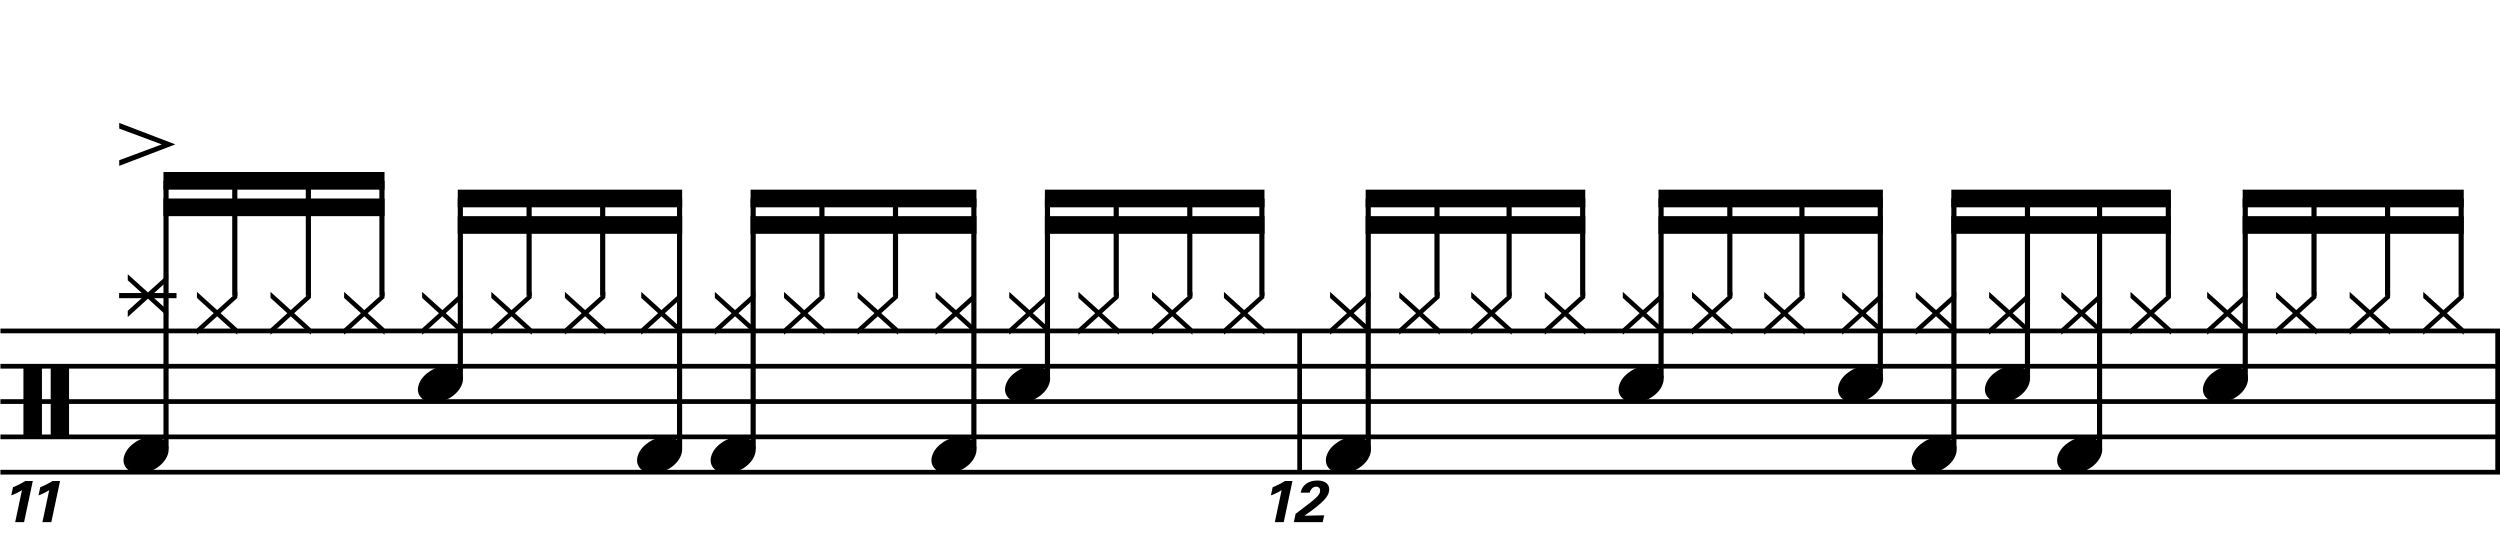
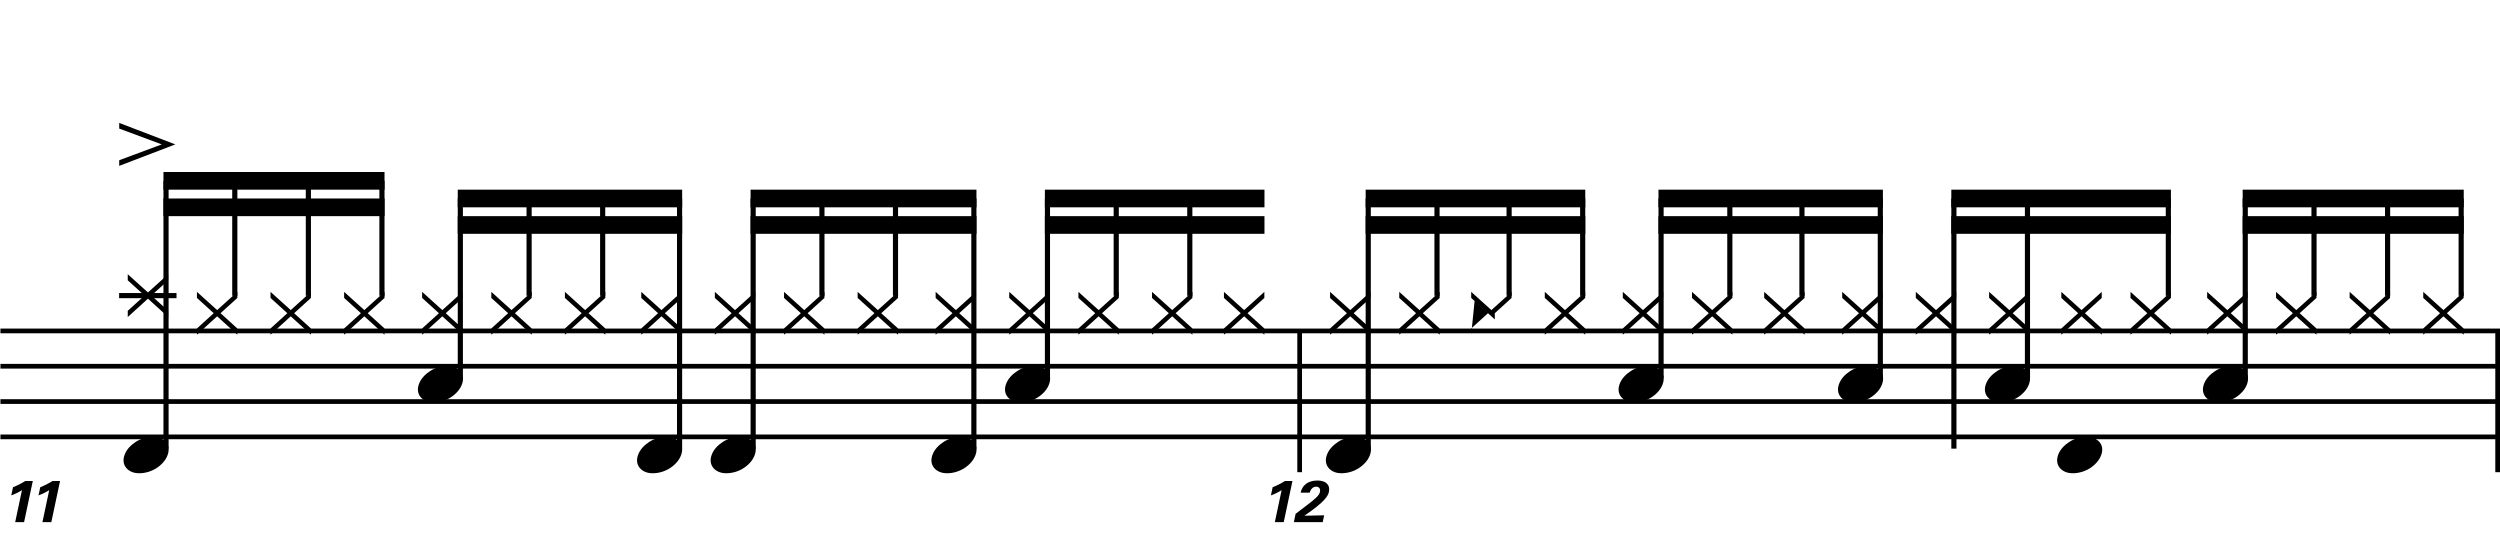
<svg xmlns="http://www.w3.org/2000/svg" version="1.1" id="Layer_1" x="0px" y="0px" width="544.197px" height="118.083px" viewBox="0 0 544.197 118.083" enable-background="new 0 0 544.197 118.083" xml:space="preserve">
  <g>
-     <path d="M5.1,79.588h4.028v15.683H5.1V79.588z M11.035,79.588h3.998v15.683h-3.998V79.588z" />
-   </g>
+     </g>
  <line fill="none" stroke="#000000" stroke-width="1.024" stroke-miterlimit="10" x1="282.907" y1="72.036" x2="282.907" y2="102.786" />
  <line fill="none" stroke="#000000" stroke-width="1.024" stroke-miterlimit="10" x1="543.685" y1="72.036" x2="543.685" y2="102.786" />
  <line fill="none" stroke="#000000" stroke-width="1.028" stroke-miterlimit="10" x1="0.093" y1="72.036" x2="544.197" y2="72.036" />
  <line fill="none" stroke="#000000" stroke-width="1.028" stroke-miterlimit="10" x1="0.093" y1="79.723" x2="544.197" y2="79.723" />
  <line fill="none" stroke="#000000" stroke-width="1.028" stroke-miterlimit="10" x1="0.093" y1="87.411" x2="544.197" y2="87.411" />
  <line fill="none" stroke="#000000" stroke-width="1.028" stroke-miterlimit="10" x1="0.093" y1="95.098" x2="544.197" y2="95.098" />
-   <line fill="none" stroke="#000000" stroke-width="1.028" stroke-miterlimit="10" x1="0.093" y1="102.786" x2="544.197" y2="102.786" />
  <g>
    <path d="M2.833,106.057c0.91-0.359,1.794-0.809,2.653-1.347h1.653l-1.897,8.946H3.307l1.474-6.959   c-0.423,0.281-1.269,0.743-2.333,1.141L2.833,106.057z" />
    <path d="M8.764,106.057c0.91-0.359,1.794-0.809,2.653-1.347h1.653l-1.897,8.946H9.238l1.474-6.959   c-0.423,0.281-1.269,0.743-2.333,1.141L8.764,106.057z" />
  </g>
  <line fill="none" stroke="#000000" stroke-width="1.121" stroke-miterlimit="10" x1="25.931" y1="64.349" x2="38.423" y2="64.349" />
  <g>
    <path d="M27.809,69.01v-1.353l3.659-3.321l-3.659-3.321v-1.322l4.397,3.967l4.397-3.967v1.322l-3.659,3.321l3.659,3.321v1.353   l-4.397-3.997L27.809,69.01z" />
  </g>
  <g>
    <path d="M27.126,98.988c0.205-0.554,0.518-1.065,0.938-1.538c0.42-0.471,0.907-0.886,1.46-1.244   c0.554-0.359,1.148-0.636,1.784-0.831c0.635-0.194,1.281-0.292,1.937-0.292c0.656,0,1.23,0.107,1.722,0.322   c0.492,0.216,0.886,0.504,1.184,0.861c0.297,0.359,0.477,0.779,0.538,1.262c0.062,0.481-0.01,0.998-0.215,1.553   c-0.206,0.553-0.518,1.07-0.938,1.553c-0.42,0.48-0.907,0.901-1.461,1.26c-0.553,0.359-1.158,0.636-1.814,0.831   c-0.656,0.194-1.302,0.292-1.938,0.292c-0.656,0-1.225-0.107-1.707-0.322c-0.482-0.216-0.872-0.508-1.168-0.877   c-0.297-0.369-0.477-0.795-0.538-1.276S26.921,99.542,27.126,98.988z" />
  </g>
  <line fill="none" stroke="#000000" stroke-width="1.121" stroke-miterlimit="10" x1="36.141" y1="97.661" x2="36.141" y2="39.364" />
  <g>
    <path d="M25.951,34.876l9.256-3.444l-9.256-3.444v-1.23l12.208,4.674l-12.208,4.674V34.876z" />
  </g>
  <g>
    <path d="M42.869,72.851v-1.353l3.659-3.321l-3.659-3.321v-1.322l4.397,3.967l4.397-3.967v1.322l-3.659,3.321l3.659,3.321v1.353   l-4.397-3.997L42.869,72.851z" />
  </g>
  <line fill="none" stroke="#000000" stroke-width="1.121" stroke-miterlimit="10" x1="51.111" y1="64.394" x2="51.111" y2="39.364" />
  <g>
    <path d="M58.889,72.851v-1.353l3.659-3.321l-3.659-3.321v-1.322l4.397,3.967l4.397-3.967v1.322l-3.659,3.321l3.659,3.321v1.353   l-4.397-3.997L58.889,72.851z" />
  </g>
  <line fill="none" stroke="#000000" stroke-width="1.121" stroke-miterlimit="10" x1="67.126" y1="64.394" x2="67.126" y2="39.364" />
  <g>
    <path d="M74.909,72.851v-1.353l3.659-3.321l-3.659-3.321v-1.322l4.397,3.967l4.397-3.967v1.322l-3.659,3.321l3.659,3.321v1.353   l-4.397-3.997L74.909,72.851z" />
  </g>
  <line fill="none" stroke="#000000" stroke-width="1.121" stroke-miterlimit="10" x1="83.142" y1="64.394" x2="83.142" y2="39.364" />
  <polyline points="83.703,37.442 35.581,37.442 35.581,41.286 83.703,41.286 " />
  <polyline points="83.703,43.208 35.581,43.208 35.581,47.052 83.703,47.052 " />
  <g>
    <path d="M91.889,72.851v-1.353l3.659-3.321l-3.659-3.321v-1.322l4.397,3.967l4.397-3.967v1.322l-3.659,3.321l3.659,3.321v1.353   l-4.397-3.997L91.889,72.851z" />
  </g>
  <g>
    <path d="M91.206,83.568c0.205-0.554,0.518-1.065,0.938-1.538c0.42-0.471,0.907-0.886,1.46-1.244   c0.554-0.359,1.148-0.636,1.784-0.831c0.635-0.194,1.281-0.292,1.937-0.292c0.656,0,1.23,0.107,1.722,0.322   c0.492,0.216,0.886,0.504,1.184,0.861c0.297,0.359,0.477,0.779,0.538,1.262c0.062,0.481-0.01,0.998-0.215,1.553   c-0.206,0.553-0.518,1.07-0.938,1.553c-0.42,0.48-0.907,0.901-1.461,1.26c-0.553,0.359-1.158,0.636-1.814,0.831   c-0.656,0.194-1.302,0.292-1.938,0.292c-0.656,0-1.225-0.107-1.707-0.322c-0.482-0.216-0.872-0.508-1.168-0.877   c-0.297-0.369-0.477-0.795-0.538-1.276S91.001,84.122,91.206,83.568z" />
  </g>
  <line fill="none" stroke="#000000" stroke-width="1.121" stroke-miterlimit="10" x1="100.204" y1="82.286" x2="100.204" y2="43.208" />
  <g>
    <path d="M106.949,72.851v-1.353l3.659-3.321l-3.659-3.321v-1.322l4.397,3.967l4.397-3.967v1.322l-3.659,3.321l3.659,3.321v1.353   l-4.397-3.997L106.949,72.851z" />
  </g>
  <line fill="none" stroke="#000000" stroke-width="1.121" stroke-miterlimit="10" x1="115.173" y1="64.394" x2="115.173" y2="43.208" />
  <g>
    <path d="M122.969,72.851v-1.353l3.659-3.321l-3.659-3.321v-1.322l4.397,3.967l4.397-3.967v1.322l-3.659,3.321l3.659,3.321v1.353   l-4.397-3.997L122.969,72.851z" />
  </g>
  <line fill="none" stroke="#000000" stroke-width="1.121" stroke-miterlimit="10" x1="131.189" y1="64.394" x2="131.189" y2="43.208" />
  <g>
    <path d="M139.589,72.851v-1.353l3.659-3.321l-3.659-3.321v-1.322l4.397,3.967l4.397-3.967v1.322l-3.659,3.321l3.659,3.321v1.353   l-4.397-3.997L139.589,72.851z" />
  </g>
  <g>
    <path d="M138.906,98.988c0.205-0.554,0.518-1.065,0.938-1.538c0.42-0.471,0.907-0.886,1.46-1.244   c0.554-0.359,1.148-0.636,1.784-0.831c0.635-0.194,1.281-0.292,1.937-0.292c0.656,0,1.23,0.107,1.722,0.322   c0.492,0.216,0.886,0.504,1.184,0.861c0.297,0.359,0.477,0.779,0.538,1.262c0.062,0.481-0.01,0.998-0.215,1.553   c-0.206,0.553-0.518,1.07-0.938,1.553c-0.42,0.48-0.907,0.901-1.461,1.26c-0.553,0.359-1.158,0.636-1.814,0.831   c-0.656,0.194-1.302,0.292-1.938,0.292c-0.656,0-1.225-0.107-1.707-0.322c-0.482-0.216-0.872-0.508-1.168-0.877   c-0.297-0.369-0.477-0.795-0.538-1.276S138.701,99.542,138.906,98.988z" />
  </g>
  <line fill="none" stroke="#000000" stroke-width="1.121" stroke-miterlimit="10" x1="147.93" y1="97.661" x2="147.93" y2="43.208" />
  <polyline points="148.491,41.286 99.643,41.286 99.643,45.13 148.491,45.13 " />
  <polyline points="148.491,47.052 99.643,47.052 99.643,50.896 148.491,50.896 " />
  <g>
    <path d="M155.609,72.851v-1.353l3.659-3.321l-3.659-3.321v-1.322l4.397,3.967l4.397-3.967v1.322l-3.659,3.321l3.659,3.321v1.353   l-4.397-3.997L155.609,72.851z" />
  </g>
  <g>
    <path d="M154.926,98.988c0.205-0.554,0.518-1.065,0.938-1.538c0.42-0.471,0.907-0.886,1.46-1.244   c0.554-0.359,1.148-0.636,1.784-0.831c0.635-0.194,1.281-0.292,1.937-0.292c0.656,0,1.23,0.107,1.722,0.322   c0.492,0.216,0.886,0.504,1.184,0.861c0.297,0.359,0.477,0.779,0.538,1.262c0.062,0.481-0.01,0.998-0.215,1.553   c-0.206,0.553-0.518,1.07-0.938,1.553c-0.42,0.48-0.907,0.901-1.461,1.26c-0.553,0.359-1.158,0.636-1.814,0.831   c-0.656,0.194-1.302,0.292-1.938,0.292c-0.656,0-1.225-0.107-1.707-0.322c-0.482-0.216-0.872-0.508-1.168-0.877   c-0.297-0.369-0.477-0.795-0.538-1.276S154.721,99.542,154.926,98.988z" />
  </g>
  <line fill="none" stroke="#000000" stroke-width="1.121" stroke-miterlimit="10" x1="163.946" y1="97.661" x2="163.946" y2="43.208" />
  <g>
    <path d="M170.669,72.851v-1.353l3.659-3.321l-3.659-3.321v-1.322l4.397,3.967l4.397-3.967v1.322l-3.659,3.321l3.659,3.321v1.353   l-4.397-3.997L170.669,72.851z" />
  </g>
  <line fill="none" stroke="#000000" stroke-width="1.121" stroke-miterlimit="10" x1="178.916" y1="64.394" x2="178.916" y2="43.208" />
  <g>
    <path d="M186.689,72.851v-1.353l3.659-3.321l-3.659-3.321v-1.322l4.397,3.967l4.397-3.967v1.322l-3.659,3.321l3.659,3.321v1.353   l-4.397-3.997L186.689,72.851z" />
  </g>
  <line fill="none" stroke="#000000" stroke-width="1.121" stroke-miterlimit="10" x1="194.931" y1="64.394" x2="194.931" y2="43.208" />
  <g>
    <path d="M203.669,72.851v-1.353l3.659-3.321l-3.659-3.321v-1.322l4.397,3.967l4.397-3.967v1.322l-3.659,3.321l3.659,3.321v1.353   l-4.397-3.997L203.669,72.851z" />
  </g>
  <g>
    <path d="M202.986,98.988c0.205-0.554,0.518-1.065,0.938-1.538c0.42-0.471,0.907-0.886,1.46-1.244   c0.554-0.359,1.148-0.636,1.784-0.831c0.635-0.194,1.281-0.292,1.937-0.292c0.656,0,1.23,0.107,1.722,0.322   c0.492,0.216,0.886,0.504,1.184,0.861c0.297,0.359,0.477,0.779,0.538,1.262c0.062,0.481-0.01,0.998-0.215,1.553   c-0.206,0.553-0.518,1.07-0.938,1.553c-0.42,0.48-0.907,0.901-1.461,1.26c-0.553,0.359-1.158,0.636-1.814,0.831   c-0.656,0.194-1.302,0.292-1.938,0.292c-0.656,0-1.225-0.107-1.707-0.322c-0.482-0.216-0.872-0.508-1.168-0.877   c-0.297-0.369-0.477-0.795-0.538-1.276S202.781,99.542,202.986,98.988z" />
  </g>
  <line fill="none" stroke="#000000" stroke-width="1.121" stroke-miterlimit="10" x1="211.993" y1="97.661" x2="211.993" y2="43.208" />
  <polyline points="212.553,41.286 163.385,41.286 163.385,45.13 212.553,45.13 " />
  <polyline points="212.553,47.052 163.385,47.052 163.385,50.896 212.553,50.896 " />
  <g>
    <path d="M219.689,72.851v-1.353l3.659-3.321l-3.659-3.321v-1.322l4.397,3.967l4.397-3.967v1.322l-3.659,3.321l3.659,3.321v1.353   l-4.397-3.997L219.689,72.851z" />
  </g>
  <g>
    <path d="M219.006,83.568c0.205-0.554,0.518-1.065,0.938-1.538c0.42-0.471,0.907-0.886,1.46-1.244   c0.554-0.359,1.148-0.636,1.784-0.831c0.635-0.194,1.281-0.292,1.937-0.292c0.656,0,1.23,0.107,1.722,0.322   c0.492,0.216,0.886,0.504,1.184,0.861c0.297,0.359,0.477,0.779,0.538,1.262c0.062,0.481-0.01,0.998-0.215,1.553   c-0.206,0.553-0.518,1.07-0.938,1.553c-0.42,0.48-0.907,0.901-1.461,1.26c-0.553,0.359-1.158,0.636-1.814,0.831   c-0.656,0.194-1.302,0.292-1.938,0.292c-0.656,0-1.225-0.107-1.707-0.322c-0.482-0.216-0.872-0.508-1.168-0.877   c-0.297-0.369-0.477-0.795-0.538-1.276S218.801,84.122,219.006,83.568z" />
  </g>
  <line fill="none" stroke="#000000" stroke-width="1.121" stroke-miterlimit="10" x1="228.008" y1="82.286" x2="228.008" y2="43.208" />
  <g>
    <path d="M234.749,72.851v-1.353l3.659-3.321l-3.659-3.321v-1.322l4.397,3.967l4.397-3.967v1.322l-3.659,3.321l3.659,3.321v1.353   l-4.397-3.997L234.749,72.851z" />
  </g>
  <line fill="none" stroke="#000000" stroke-width="1.121" stroke-miterlimit="10" x1="242.978" y1="64.394" x2="242.978" y2="43.208" />
  <g>
    <path d="M250.769,72.851v-1.353l3.659-3.321l-3.659-3.321v-1.322l4.397,3.967l4.397-3.967v1.322l-3.659,3.321l3.659,3.321v1.353   l-4.397-3.997L250.769,72.851z" />
  </g>
  <line fill="none" stroke="#000000" stroke-width="1.121" stroke-miterlimit="10" x1="258.994" y1="64.394" x2="258.994" y2="43.208" />
  <g>
    <path d="M266.429,72.851v-1.353l3.659-3.321l-3.659-3.321v-1.322l4.397,3.967l4.397-3.967v1.322l-3.66,3.321l3.66,3.321v1.353   l-4.397-3.997L266.429,72.851z" />
  </g>
-   <line fill="none" stroke="#000000" stroke-width="1.121" stroke-miterlimit="10" x1="274.689" y1="64.394" x2="274.689" y2="43.208" />
  <polyline points="275.25,41.286 227.448,41.286 227.448,45.13 275.25,45.13 " />
  <polyline points="275.25,47.052 227.448,47.052 227.448,50.896 275.25,50.896 " />
  <g>
    <path d="M277.033,106.057c0.91-0.359,1.794-0.809,2.652-1.347h1.654l-1.897,8.946h-1.936l1.475-6.959   c-0.423,0.281-1.27,0.743-2.333,1.141L277.033,106.057z" />
    <path d="M282.027,111.85l2.769-2.115c0.487-0.371,1.038-0.781,1.641-1.358c0.628-0.603,0.795-0.884,0.884-1.294   c0.142-0.68-0.153-1.142-0.82-1.142c-1.025,0-1.332,1.052-1.409,1.308h-1.961c0.076-0.359,0.218-1.025,0.884-1.68   c0.654-0.641,1.666-0.974,2.756-0.974c1.948,0,2.807,1.052,2.513,2.436c-0.192,0.923-0.808,2.114-5.345,5.229   c1.307-0.025,1.461-0.039,2.474-0.051c1.371-0.026,1.524-0.026,1.833-0.039l-0.321,1.486h-6.28L282.027,111.85z" />
  </g>
  <g>
    <path d="M289.53,72.851v-1.353l3.659-3.321l-3.659-3.321v-1.322l4.396,3.967l4.397-3.967v1.322l-3.659,3.321l3.659,3.321v1.353   l-4.397-3.997L289.53,72.851z" />
  </g>
  <g>
    <path d="M288.846,98.988c0.204-0.554,0.518-1.065,0.938-1.538c0.42-0.471,0.907-0.886,1.461-1.244   c0.554-0.359,1.147-0.636,1.783-0.831c0.636-0.194,1.281-0.292,1.938-0.292s1.23,0.107,1.722,0.322   c0.492,0.216,0.887,0.504,1.185,0.861c0.297,0.359,0.477,0.779,0.538,1.262c0.062,0.481-0.011,0.998-0.216,1.553   c-0.205,0.553-0.518,1.07-0.938,1.553c-0.421,0.48-0.907,0.901-1.461,1.26c-0.554,0.359-1.158,0.636-1.814,0.831   c-0.656,0.194-1.302,0.292-1.937,0.292c-0.656,0-1.226-0.107-1.707-0.322c-0.481-0.216-0.871-0.508-1.168-0.877   c-0.298-0.369-0.478-0.795-0.539-1.276C288.57,100.059,288.641,99.542,288.846,98.988z" />
  </g>
  <line fill="none" stroke="#000000" stroke-width="1.121" stroke-miterlimit="10" x1="297.836" y1="97.661" x2="297.836" y2="43.208" />
  <g>
    <path d="M304.589,72.851v-1.353l3.659-3.321l-3.659-3.321v-1.322l4.396,3.967l4.397-3.967v1.322l-3.659,3.321l3.659,3.321v1.353   l-4.397-3.997L304.589,72.851z" />
  </g>
  <line fill="none" stroke="#000000" stroke-width="1.121" stroke-miterlimit="10" x1="312.806" y1="64.394" x2="312.806" y2="43.208" />
  <g>
-     <path d="M320.25,72.851v-1.353l3.659-3.321l-3.659-3.321v-1.322l4.396,3.967l4.397-3.967v1.322l-3.659,3.321l3.659,3.321v1.353   l-4.397-3.997L320.25,72.851z" />
+     <path d="M320.25,72.851v-1.353l3.659-3.321l-3.659-3.321v-1.322l4.396,3.967l4.397-3.967v1.322l-3.659,3.321v1.353   l-4.397-3.997L320.25,72.851z" />
  </g>
  <line fill="none" stroke="#000000" stroke-width="1.121" stroke-miterlimit="10" x1="328.501" y1="64.394" x2="328.501" y2="43.208" />
  <g>
    <path d="M336.27,72.851v-1.353l3.659-3.321l-3.659-3.321v-1.322l4.396,3.967l4.397-3.967v1.322l-3.659,3.321l3.659,3.321v1.353   l-4.397-3.997L336.27,72.851z" />
  </g>
  <line fill="none" stroke="#000000" stroke-width="1.121" stroke-miterlimit="10" x1="344.517" y1="64.394" x2="344.517" y2="43.208" />
  <polyline points="345.078,41.286 297.276,41.286 297.276,45.13 345.078,45.13 " />
  <polyline points="345.078,47.052 297.276,47.052 297.276,50.896 345.078,50.896 " />
  <g>
    <path d="M353.25,72.851v-1.353l3.659-3.321l-3.659-3.321v-1.322l4.396,3.967l4.397-3.967v1.322l-3.659,3.321l3.659,3.321v1.353   l-4.397-3.997L353.25,72.851z" />
  </g>
  <g>
    <path d="M352.566,83.568c0.204-0.554,0.518-1.065,0.938-1.538c0.42-0.471,0.907-0.886,1.461-1.244   c0.554-0.359,1.147-0.636,1.783-0.831c0.636-0.194,1.281-0.292,1.938-0.292s1.23,0.107,1.722,0.322   c0.492,0.216,0.887,0.504,1.185,0.861c0.297,0.359,0.477,0.779,0.538,1.262c0.062,0.481-0.011,0.998-0.216,1.553   c-0.205,0.553-0.518,1.07-0.938,1.553c-0.421,0.48-0.907,0.901-1.461,1.26c-0.554,0.359-1.158,0.636-1.814,0.831   c-0.656,0.194-1.302,0.292-1.937,0.292c-0.656,0-1.226-0.107-1.707-0.322c-0.481-0.216-0.871-0.508-1.168-0.877   c-0.298-0.369-0.478-0.795-0.539-1.276C352.29,84.639,352.361,84.122,352.566,83.568z" />
  </g>
  <line fill="none" stroke="#000000" stroke-width="1.121" stroke-miterlimit="10" x1="361.579" y1="82.286" x2="361.579" y2="43.208" />
  <g>
    <path d="M368.31,72.851v-1.353l3.659-3.321l-3.659-3.321v-1.322l4.396,3.967l4.397-3.967v1.322l-3.659,3.321l3.659,3.321v1.353   l-4.397-3.997L368.31,72.851z" />
  </g>
  <line fill="none" stroke="#000000" stroke-width="1.121" stroke-miterlimit="10" x1="376.548" y1="64.394" x2="376.548" y2="43.208" />
  <g>
    <path d="M384.03,72.851v-1.353l3.659-3.321l-3.659-3.321v-1.322l4.396,3.967l4.397-3.967v1.322l-3.659,3.321l3.659,3.321v1.353   l-4.397-3.997L384.03,72.851z" />
  </g>
  <line fill="none" stroke="#000000" stroke-width="1.121" stroke-miterlimit="10" x1="392.244" y1="64.394" x2="392.244" y2="43.208" />
  <g>
    <path d="M401.009,72.851v-1.353l3.659-3.321l-3.659-3.321v-1.322l4.396,3.967l4.397-3.967v1.322l-3.659,3.321l3.659,3.321v1.353   l-4.397-3.997L401.009,72.851z" />
  </g>
  <g>
    <path d="M400.326,83.568c0.204-0.554,0.518-1.065,0.938-1.538c0.42-0.471,0.907-0.886,1.461-1.244   c0.554-0.359,1.147-0.636,1.783-0.831c0.636-0.194,1.281-0.292,1.938-0.292s1.23,0.107,1.722,0.322   c0.492,0.216,0.887,0.504,1.185,0.861c0.297,0.359,0.477,0.779,0.538,1.262c0.062,0.481-0.011,0.998-0.216,1.553   c-0.205,0.553-0.518,1.07-0.938,1.553c-0.421,0.48-0.907,0.901-1.461,1.26c-0.554,0.359-1.158,0.636-1.814,0.831   c-0.656,0.194-1.302,0.292-1.937,0.292c-0.656,0-1.226-0.107-1.707-0.322c-0.481-0.216-0.871-0.508-1.168-0.877   c-0.298-0.369-0.478-0.795-0.539-1.276C400.049,84.639,400.121,84.122,400.326,83.568z" />
  </g>
  <line fill="none" stroke="#000000" stroke-width="1.121" stroke-miterlimit="10" x1="409.305" y1="82.286" x2="409.305" y2="43.208" />
  <polyline points="409.866,41.286 361.018,41.286 361.018,45.13 409.866,45.13 " />
  <polyline points="409.866,47.052 361.018,47.052 361.018,50.896 409.866,50.896 " />
  <g>
    <path d="M417.03,72.851v-1.353l3.659-3.321l-3.659-3.321v-1.322l4.396,3.967l4.397-3.967v1.322l-3.659,3.321l3.659,3.321v1.353   l-4.397-3.997L417.03,72.851z" />
  </g>
  <g>
-     <path d="M416.346,98.988c0.204-0.554,0.518-1.065,0.938-1.538c0.42-0.471,0.907-0.886,1.461-1.244   c0.554-0.359,1.147-0.636,1.783-0.831c0.636-0.194,1.281-0.292,1.938-0.292s1.23,0.107,1.722,0.322   c0.492,0.216,0.887,0.504,1.185,0.861c0.297,0.359,0.477,0.779,0.538,1.262c0.062,0.481-0.011,0.998-0.216,1.553   c-0.205,0.553-0.518,1.07-0.938,1.553c-0.421,0.48-0.907,0.901-1.461,1.26c-0.554,0.359-1.158,0.636-1.814,0.831   c-0.656,0.194-1.302,0.292-1.937,0.292c-0.656,0-1.226-0.107-1.707-0.322c-0.481-0.216-0.871-0.508-1.168-0.877   c-0.298-0.369-0.478-0.795-0.539-1.276C416.07,100.059,416.141,99.542,416.346,98.988z" />
-   </g>
+     </g>
  <line fill="none" stroke="#000000" stroke-width="1.121" stroke-miterlimit="10" x1="425.321" y1="97.661" x2="425.321" y2="43.208" />
  <g>
    <path d="M432.99,72.851v-1.353l3.659-3.321l-3.659-3.321v-1.322l4.396,3.967l4.397-3.967v1.322l-3.659,3.321l3.659,3.321v1.353   l-4.397-3.997L432.99,72.851z" />
  </g>
  <g>
    <path d="M432.306,83.568c0.204-0.554,0.518-1.065,0.938-1.538c0.42-0.471,0.907-0.886,1.461-1.244   c0.554-0.359,1.147-0.636,1.783-0.831c0.636-0.194,1.281-0.292,1.938-0.292s1.23,0.107,1.722,0.322   c0.492,0.216,0.887,0.504,1.185,0.861c0.297,0.359,0.477,0.779,0.538,1.262c0.062,0.481-0.011,0.998-0.216,1.553   c-0.205,0.553-0.518,1.07-0.938,1.553c-0.421,0.48-0.907,0.901-1.461,1.26c-0.554,0.359-1.158,0.636-1.814,0.831   c-0.656,0.194-1.302,0.292-1.937,0.292c-0.656,0-1.226-0.107-1.707-0.322c-0.481-0.216-0.871-0.508-1.168-0.877   c-0.298-0.369-0.478-0.795-0.539-1.276C432.03,84.639,432.101,84.122,432.306,83.568z" />
  </g>
  <line fill="none" stroke="#000000" stroke-width="1.121" stroke-miterlimit="10" x1="441.336" y1="82.286" x2="441.336" y2="43.208" />
  <g>
    <path d="M448.709,72.851v-1.353l3.659-3.321l-3.659-3.321v-1.322l4.396,3.967l4.397-3.967v1.322l-3.659,3.321l3.659,3.321v1.353   l-4.397-3.997L448.709,72.851z" />
  </g>
  <g>
    <path d="M448.026,98.988c0.204-0.554,0.518-1.065,0.938-1.538c0.42-0.471,0.907-0.886,1.461-1.244   c0.554-0.359,1.147-0.636,1.783-0.831c0.636-0.194,1.281-0.292,1.938-0.292s1.23,0.107,1.722,0.322   c0.492,0.216,0.887,0.504,1.185,0.861c0.297,0.359,0.477,0.779,0.538,1.262c0.062,0.481-0.011,0.998-0.216,1.553   c-0.205,0.553-0.518,1.07-0.938,1.553c-0.421,0.48-0.907,0.901-1.461,1.26c-0.554,0.359-1.158,0.636-1.814,0.831   c-0.656,0.194-1.302,0.292-1.937,0.292c-0.656,0-1.226-0.107-1.707-0.322c-0.481-0.216-0.871-0.508-1.168-0.877   c-0.298-0.369-0.478-0.795-0.539-1.276C447.75,100.059,447.821,99.542,448.026,98.988z" />
  </g>
-   <line fill="none" stroke="#000000" stroke-width="1.121" stroke-miterlimit="10" x1="457.032" y1="97.661" x2="457.032" y2="43.208" />
  <g>
    <path d="M463.77,72.851v-1.353l3.659-3.321l-3.659-3.321v-1.322l4.396,3.967l4.397-3.967v1.322l-3.659,3.321l3.659,3.321v1.353   l-4.397-3.997L463.77,72.851z" />
  </g>
  <line fill="none" stroke="#000000" stroke-width="1.121" stroke-miterlimit="10" x1="472.001" y1="64.394" x2="472.001" y2="43.208" />
  <polyline points="472.562,41.286 424.76,41.286 424.76,45.13 472.562,45.13 " />
  <polyline points="472.562,47.052 424.76,47.052 424.76,50.896 472.562,50.896 " />
  <g>
    <path d="M480.45,72.851v-1.353l3.659-3.321l-3.659-3.321v-1.322l4.396,3.967l4.397-3.967v1.322l-3.659,3.321l3.659,3.321v1.353   l-4.397-3.997L480.45,72.851z" />
  </g>
  <g>
    <path d="M479.766,83.568c0.204-0.554,0.518-1.065,0.938-1.538c0.42-0.471,0.907-0.886,1.461-1.244   c0.554-0.359,1.147-0.636,1.783-0.831c0.636-0.194,1.281-0.292,1.938-0.292s1.23,0.107,1.722,0.322   c0.492,0.216,0.887,0.504,1.185,0.861c0.297,0.359,0.477,0.779,0.538,1.262c0.062,0.481-0.011,0.998-0.216,1.553   c-0.205,0.553-0.518,1.07-0.938,1.553c-0.421,0.48-0.907,0.901-1.461,1.26c-0.554,0.359-1.158,0.636-1.814,0.831   c-0.656,0.194-1.302,0.292-1.937,0.292c-0.656,0-1.226-0.107-1.707-0.322c-0.481-0.216-0.871-0.508-1.168-0.877   c-0.298-0.369-0.478-0.795-0.539-1.276C479.49,84.639,479.561,84.122,479.766,83.568z" />
  </g>
  <line fill="none" stroke="#000000" stroke-width="1.121" stroke-miterlimit="10" x1="488.743" y1="82.286" x2="488.743" y2="43.208" />
  <g>
    <path d="M495.45,72.851v-1.353l3.659-3.321l-3.659-3.321v-1.322l4.396,3.967l4.397-3.967v1.322l-3.659,3.321l3.659,3.321v1.353   l-4.397-3.997L495.45,72.851z" />
  </g>
  <line fill="none" stroke="#000000" stroke-width="1.121" stroke-miterlimit="10" x1="503.712" y1="64.394" x2="503.712" y2="43.208" />
  <g>
    <path d="M511.469,72.851v-1.353l3.659-3.321l-3.659-3.321v-1.322l4.396,3.967l4.397-3.967v1.322l-3.659,3.321l3.659,3.321v1.353   l-4.397-3.997L511.469,72.851z" />
  </g>
  <line fill="none" stroke="#000000" stroke-width="1.121" stroke-miterlimit="10" x1="519.728" y1="64.394" x2="519.728" y2="43.208" />
  <g>
    <path d="M527.49,72.851v-1.353l3.659-3.321l-3.659-3.321v-1.322l4.396,3.967l4.397-3.967v1.322l-3.659,3.321l3.659,3.321v1.353   l-4.397-3.997L527.49,72.851z" />
  </g>
  <line fill="none" stroke="#000000" stroke-width="1.121" stroke-miterlimit="10" x1="535.744" y1="64.394" x2="535.744" y2="43.208" />
  <polyline points="536.304,41.286 488.182,41.286 488.182,45.13 536.304,45.13 " />
  <polyline points="536.304,47.052 488.182,47.052 488.182,50.896 536.304,50.896 " />
</svg>